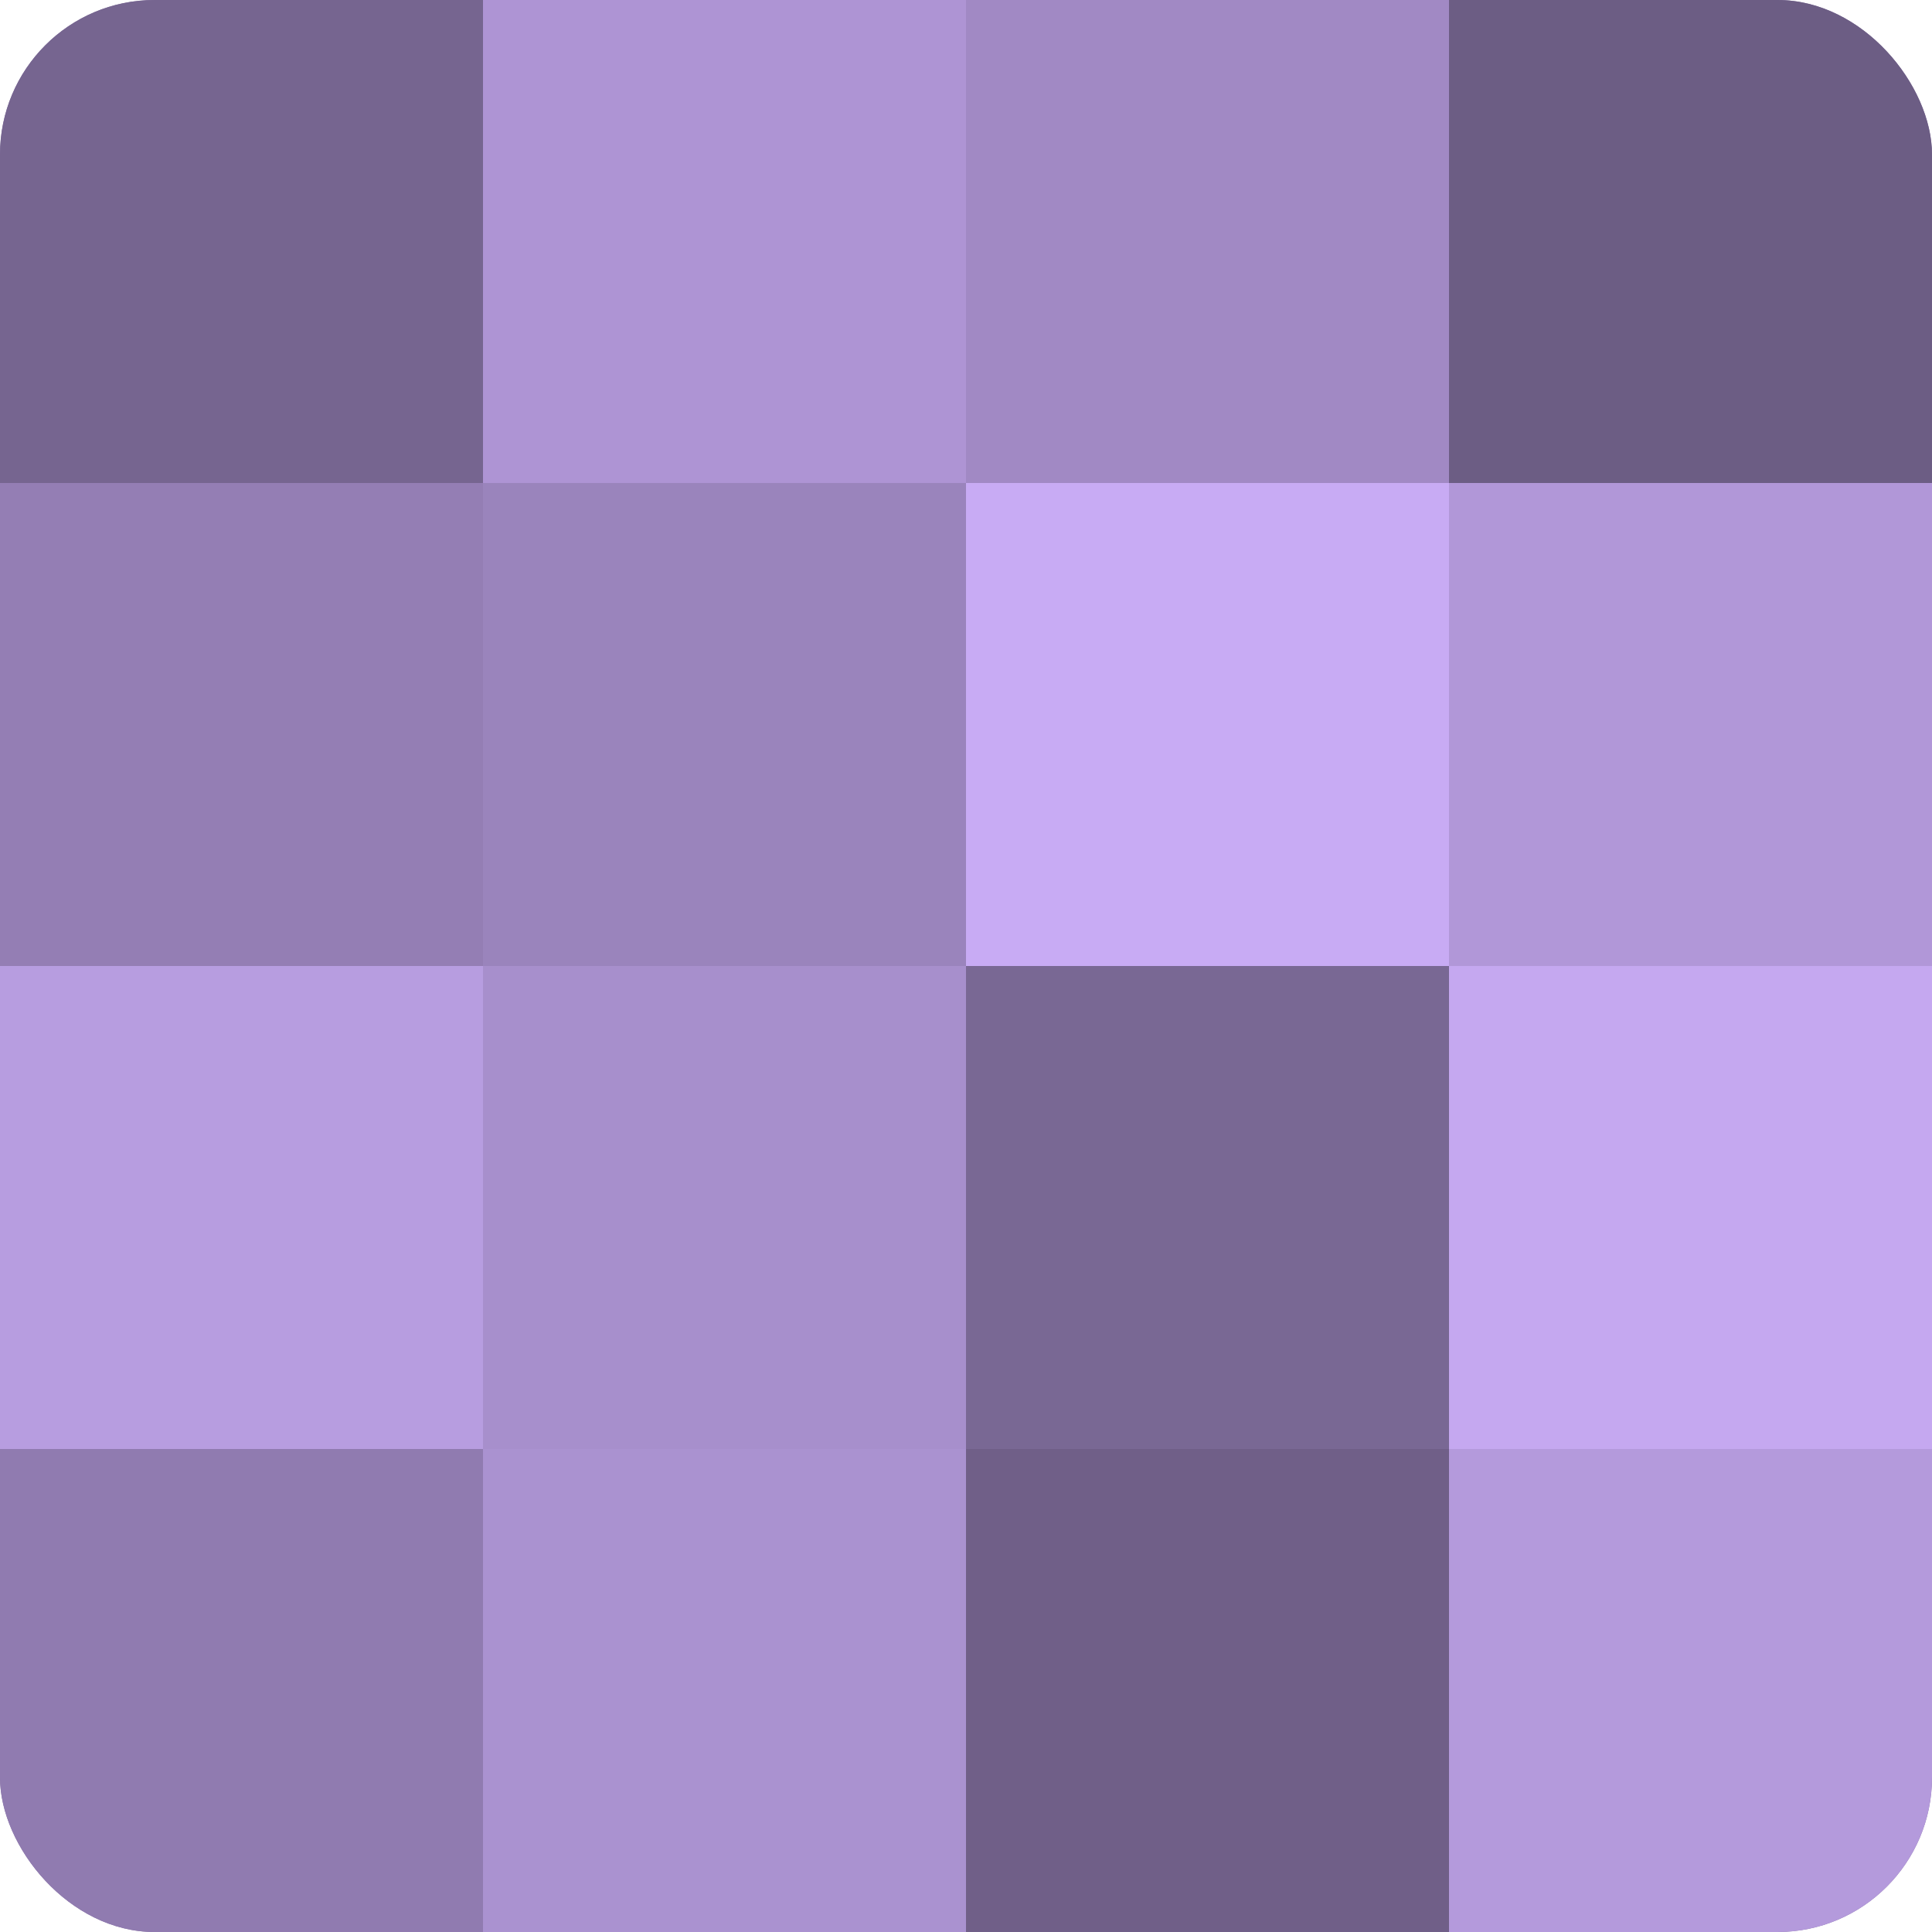
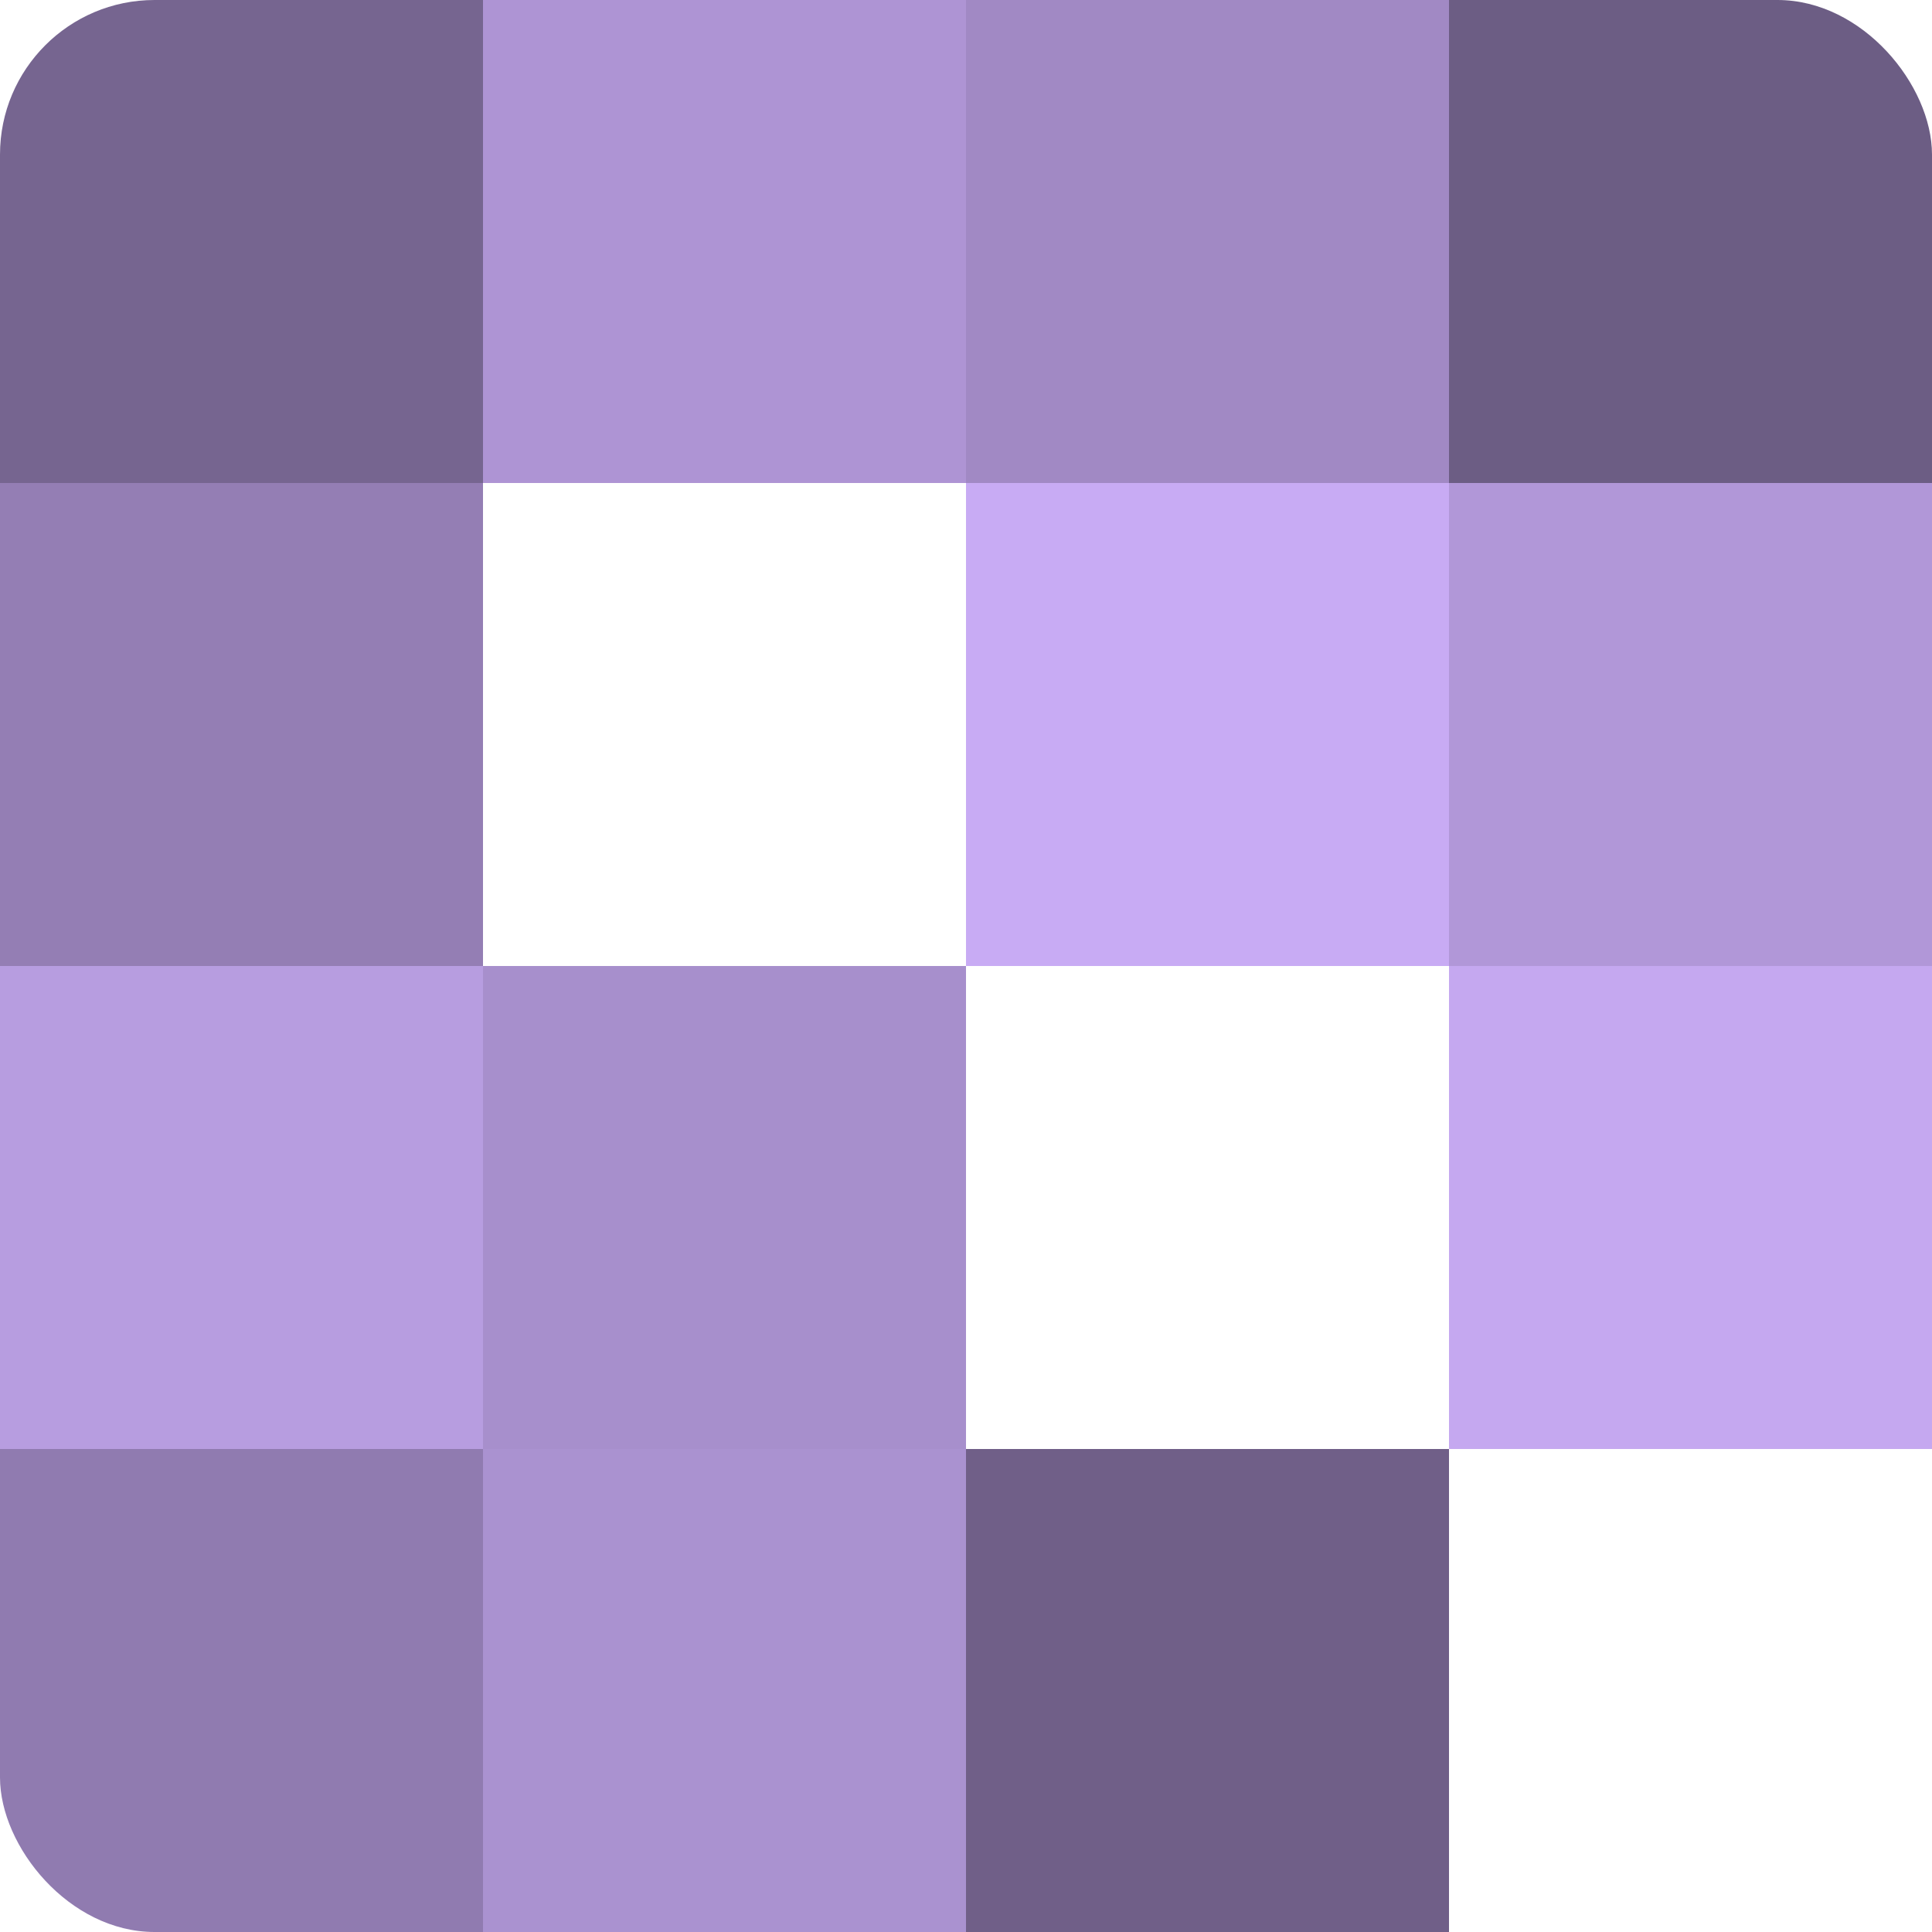
<svg xmlns="http://www.w3.org/2000/svg" width="80" height="80" viewBox="0 0 100 100" preserveAspectRatio="xMidYMid meet">
  <defs>
    <clipPath id="c" width="100" height="100">
      <rect width="100" height="100" rx="8" ry="8" />
    </clipPath>
  </defs>
  <g clip-path="url(#c)">
-     <rect width="100" height="100" fill="#8370a0" />
    <rect width="25" height="25" fill="#766590" />
    <rect y="25" width="25" height="25" fill="#947eb4" />
    <rect y="50" width="25" height="25" fill="#b79de0" />
    <rect y="75" width="25" height="25" fill="#907bb0" />
    <rect x="25" width="25" height="25" fill="#ae94d4" />
-     <rect x="25" y="25" width="25" height="25" fill="#9a84bc" />
    <rect x="25" y="50" width="25" height="25" fill="#a78fcc" />
    <rect x="25" y="75" width="25" height="25" fill="#aa92d0" />
    <rect x="50" width="25" height="25" fill="#a189c4" />
    <rect x="50" y="25" width="25" height="25" fill="#c8abf4" />
-     <rect x="50" y="50" width="25" height="25" fill="#796894" />
    <rect x="50" y="75" width="25" height="25" fill="#705f88" />
    <rect x="75" width="25" height="25" fill="#6c5d84" />
    <rect x="75" y="25" width="25" height="25" fill="#b197d8" />
    <rect x="75" y="50" width="25" height="25" fill="#c5a8f0" />
-     <rect x="75" y="75" width="25" height="25" fill="#b49adc" />
  </g>
</svg>